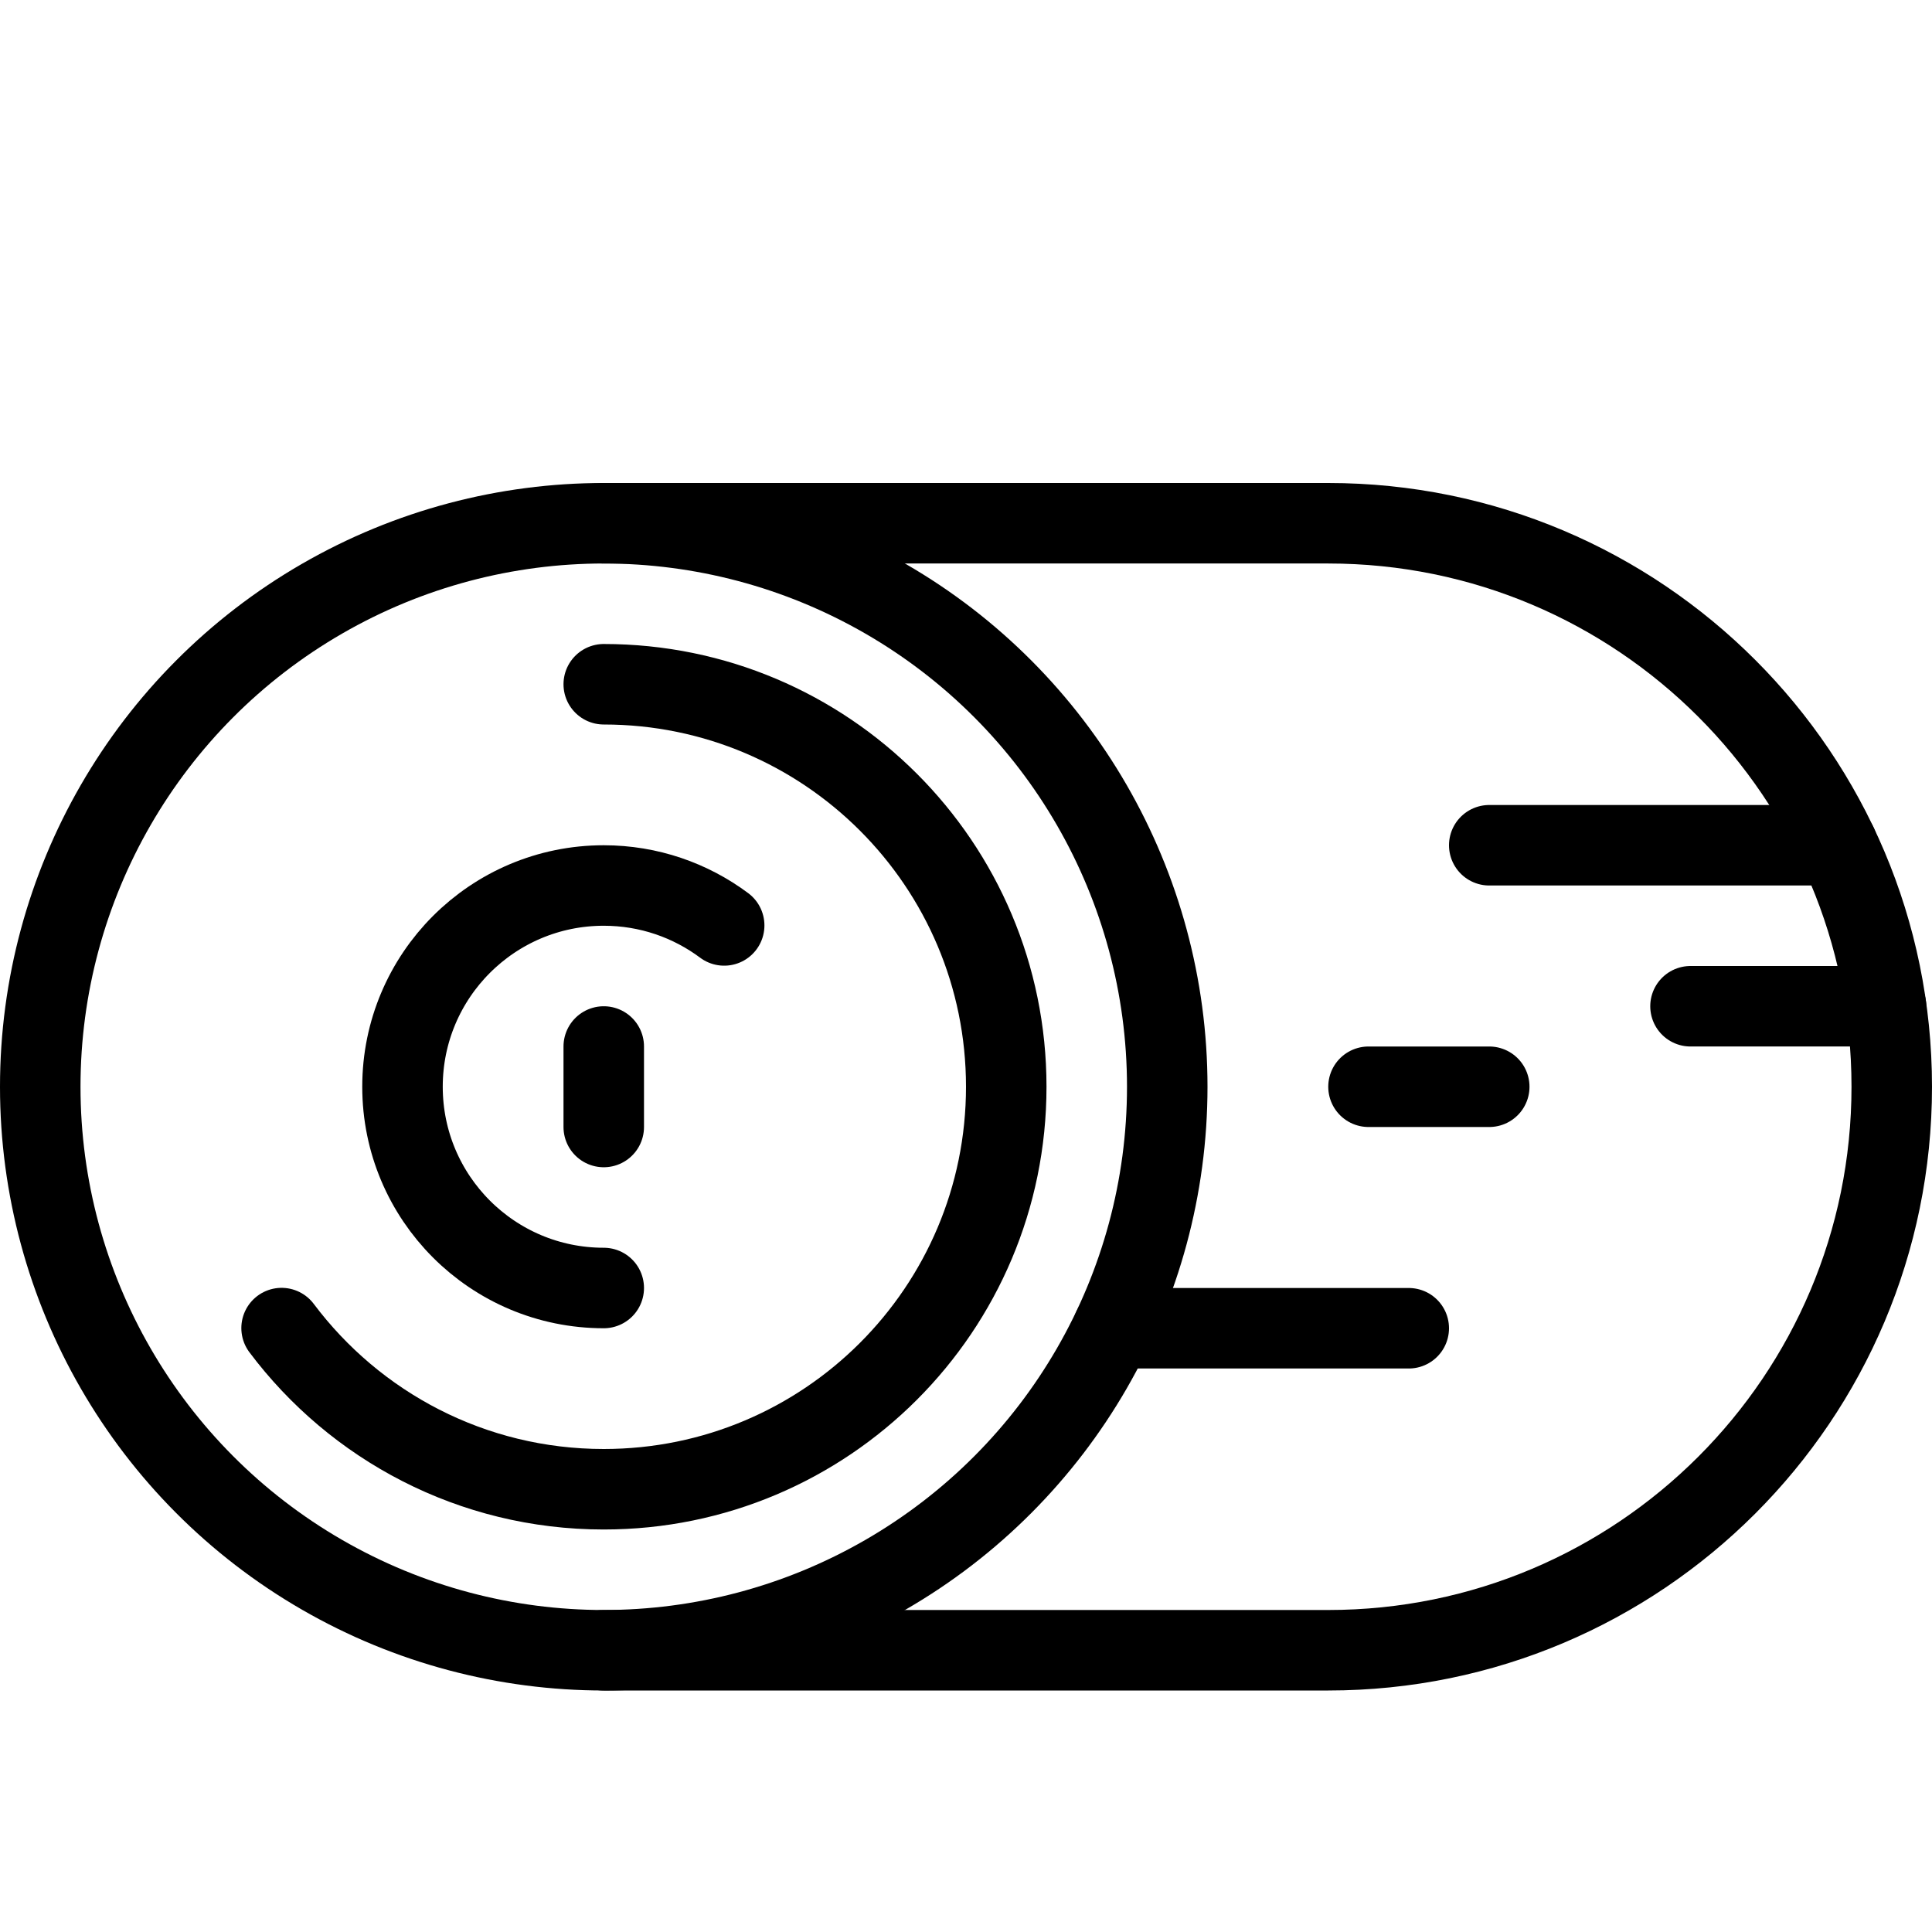
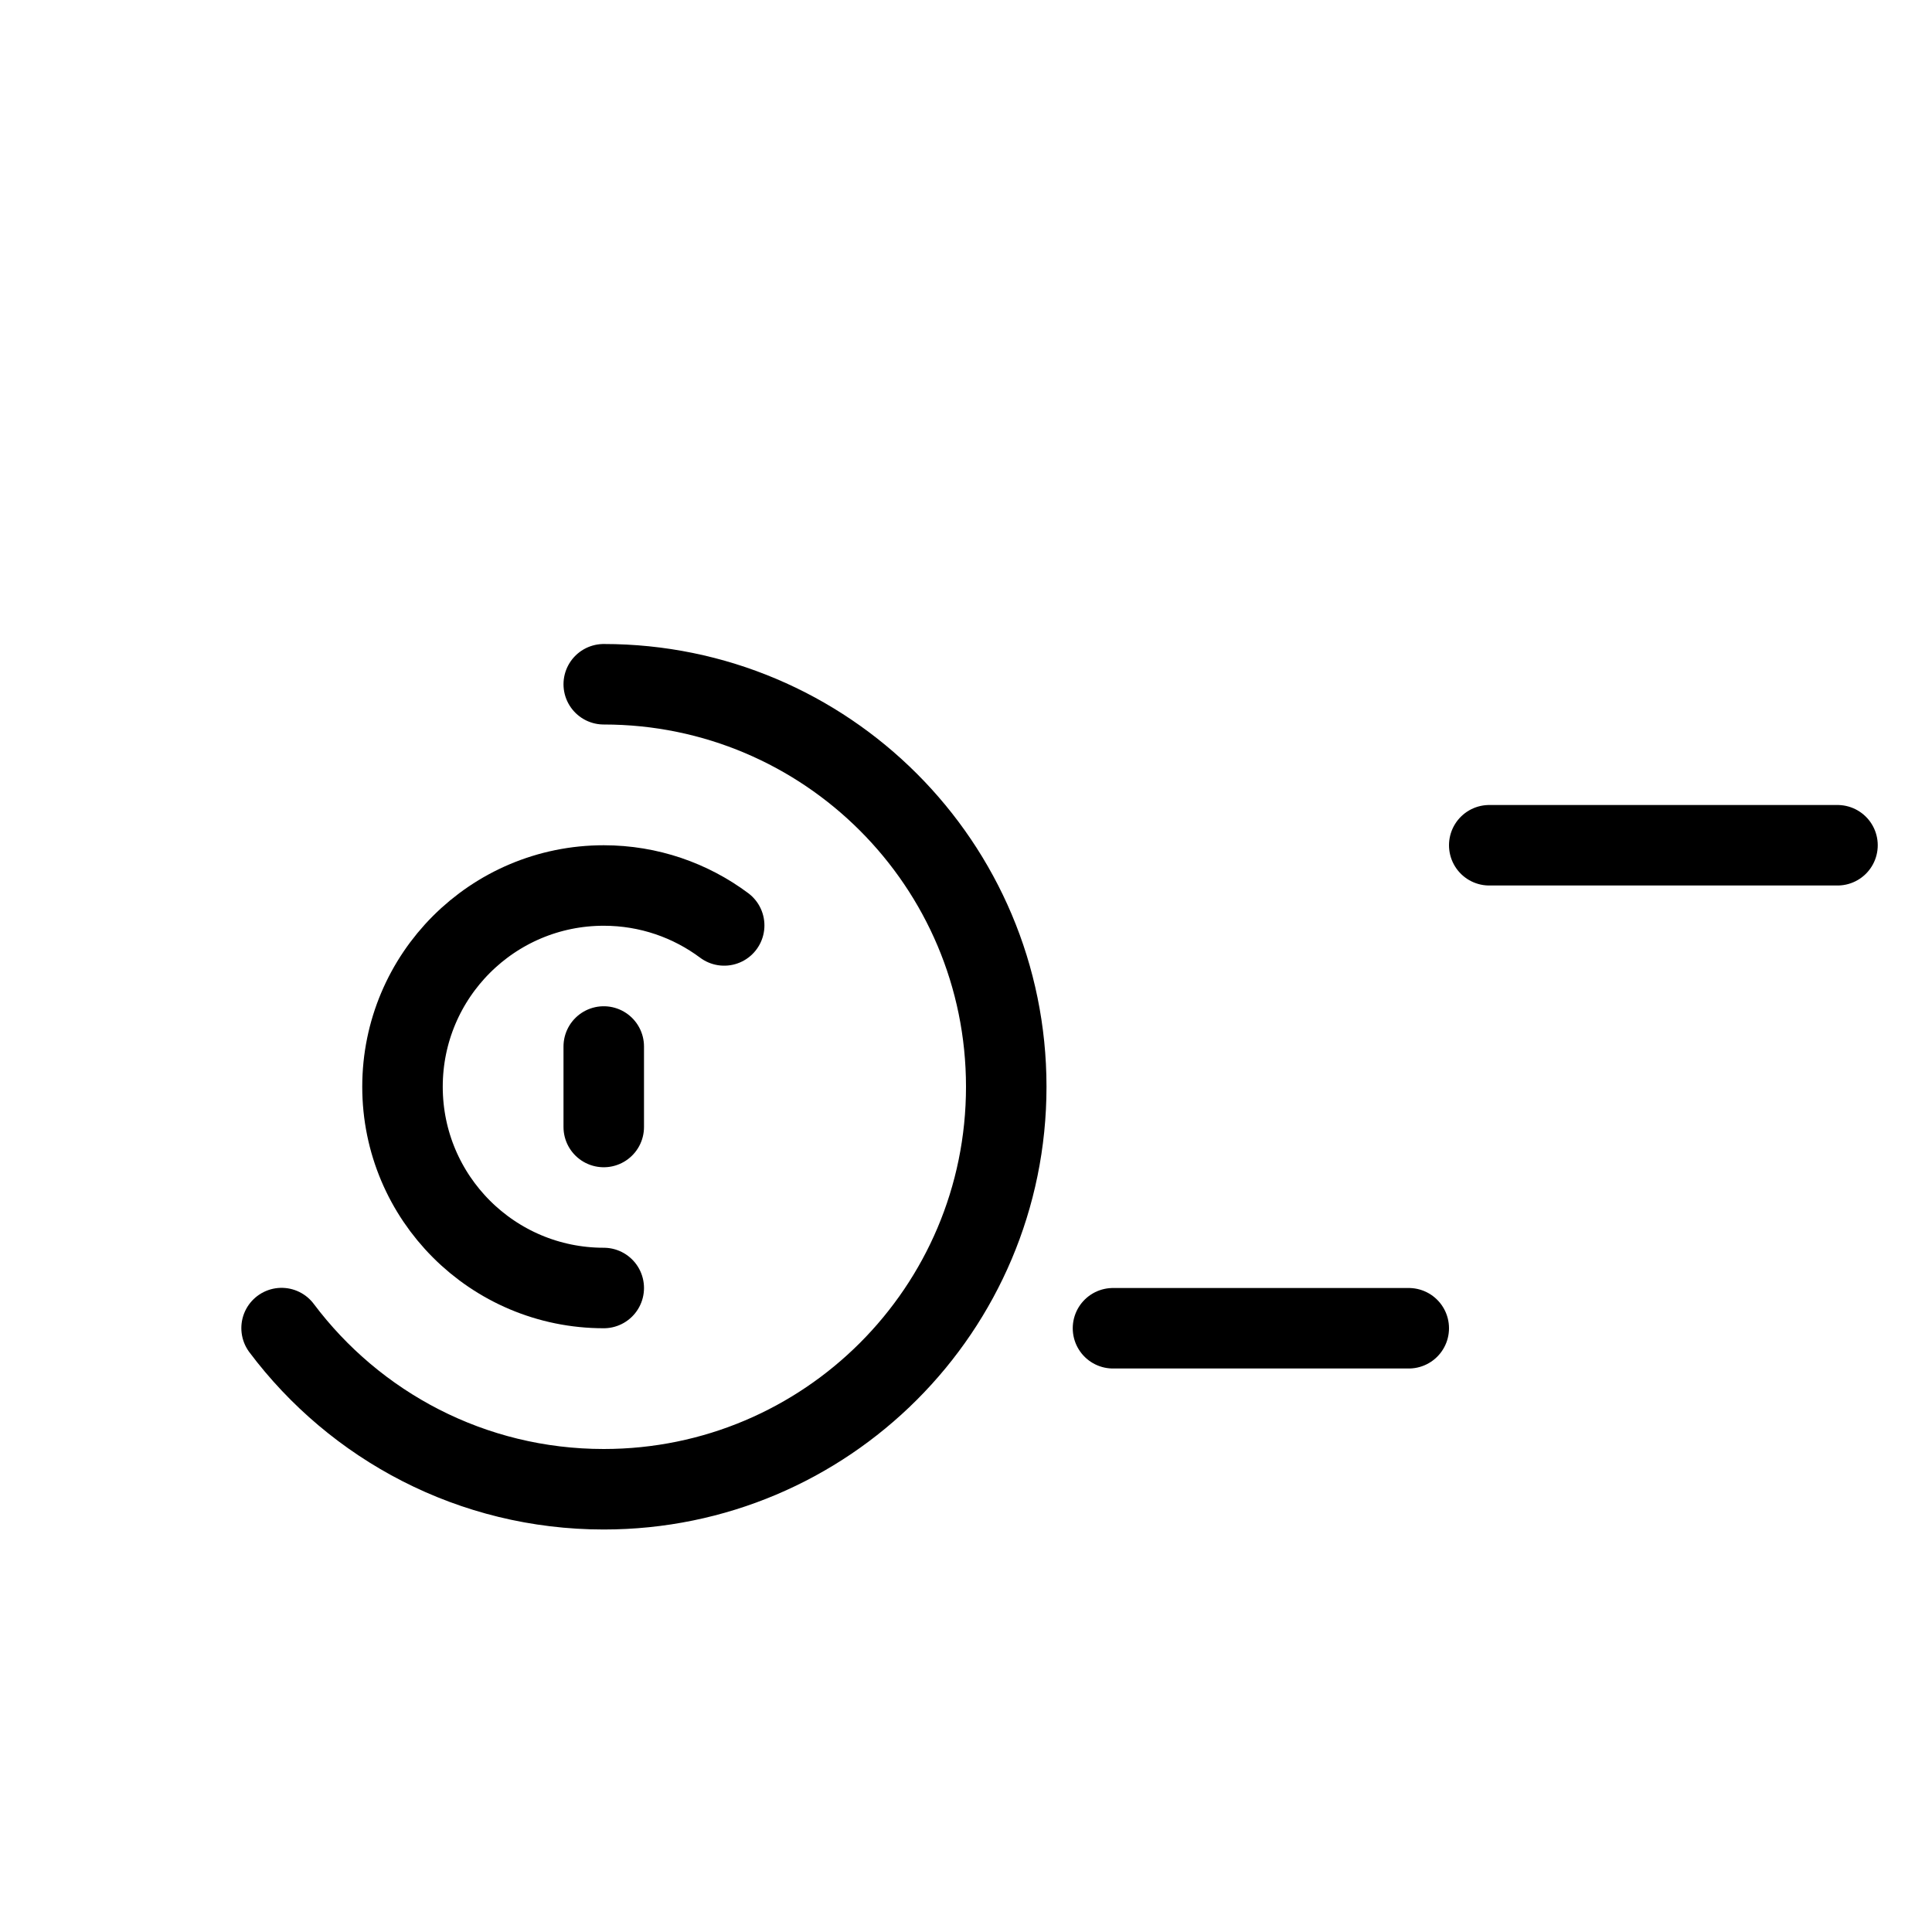
<svg xmlns="http://www.w3.org/2000/svg" version="1.1" x="0px" y="0px" width="24px" height="24px" viewBox="0 0 24 24" enable-background="new 0 0 24 24" xml:space="preserve">
  <g id="Outline_Icons">
    <g>
-       <circle fill="none" stroke="#000000" stroke-linecap="round" stroke-linejoin="round" stroke-miterlimit="10" cx="7.5" cy="13.5" r="7" />
-       <path fill="none" stroke="#000000" stroke-linecap="round" stroke-linejoin="round" stroke-miterlimit="10" d="M7.5,6.5h9    c3.866,0,7,3.134,7,7s-3.134,7-7,7h-9" />
      <path fill="none" stroke="#000000" stroke-linecap="round" stroke-linejoin="round" stroke-miterlimit="10" d="M3.498,16.498    C4.41,17.713,5.863,18.5,7.5,18.5c2.762,0,5-2.238,5-5s-2.238-5-5-5" />
      <path fill="none" stroke="#000000" stroke-linecap="round" stroke-linejoin="round" stroke-miterlimit="10" d="M7.5,16    C6.119,16,5,14.881,5,13.5S6.119,11,7.5,11c0.561,0,1.079,0.185,1.496,0.496" />
      <line fill="none" stroke="#000000" stroke-linecap="round" stroke-linejoin="round" stroke-miterlimit="10" x1="7.5" y1="13" x2="7.5" y2="14" />
      <line fill="none" stroke="#000000" stroke-linecap="round" stroke-linejoin="round" stroke-miterlimit="10" x1="22.826" y1="10.5" x2="18.5" y2="10.5" />
-       <line fill="none" stroke="#000000" stroke-linecap="round" stroke-linejoin="round" stroke-miterlimit="10" x1="21" y1="12.5" x2="23.429" y2="12.5" />
-       <line fill="none" stroke="#000000" stroke-linecap="round" stroke-linejoin="round" stroke-miterlimit="10" x1="17" y1="13.5" x2="18.5" y2="13.5" />
      <line fill="none" stroke="#000000" stroke-linecap="round" stroke-linejoin="round" stroke-miterlimit="10" x1="13.826" y1="16.5" x2="17.5" y2="16.5" />
    </g>
  </g>
  <g id="invisible_shape">
-     <rect fill="none" width="24" height="24" />
-   </g>
+     </g>
</svg>